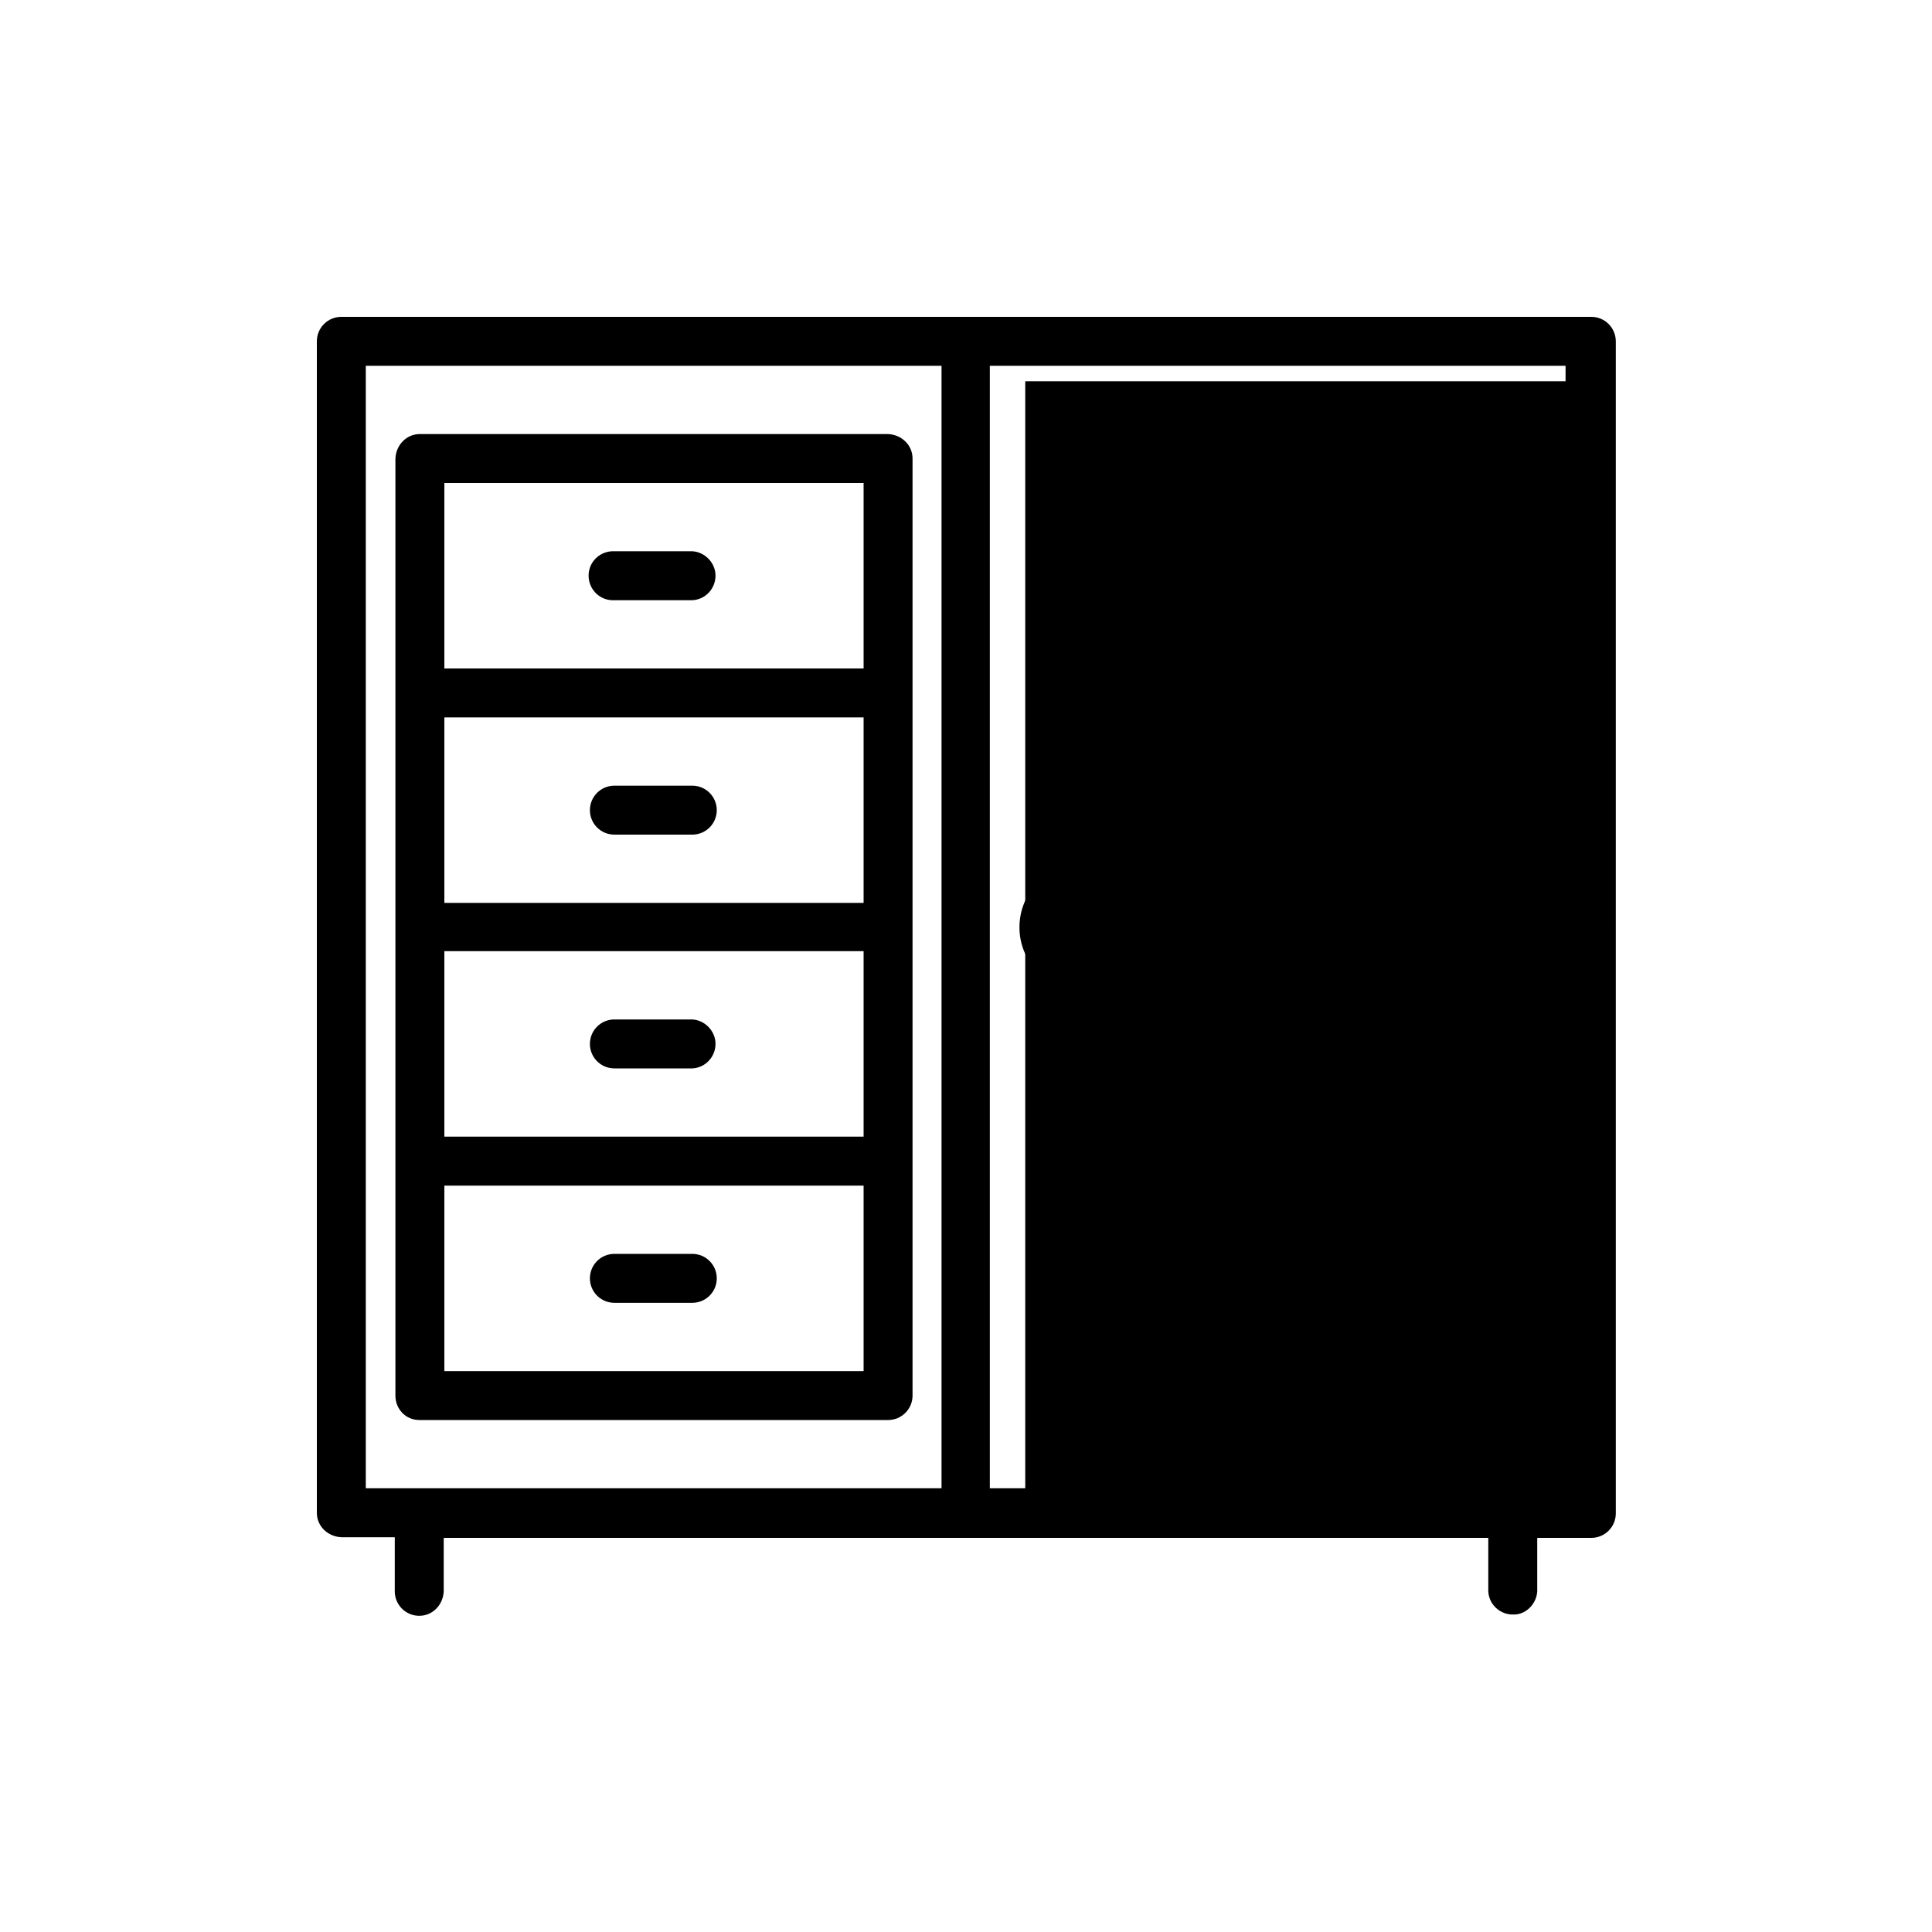
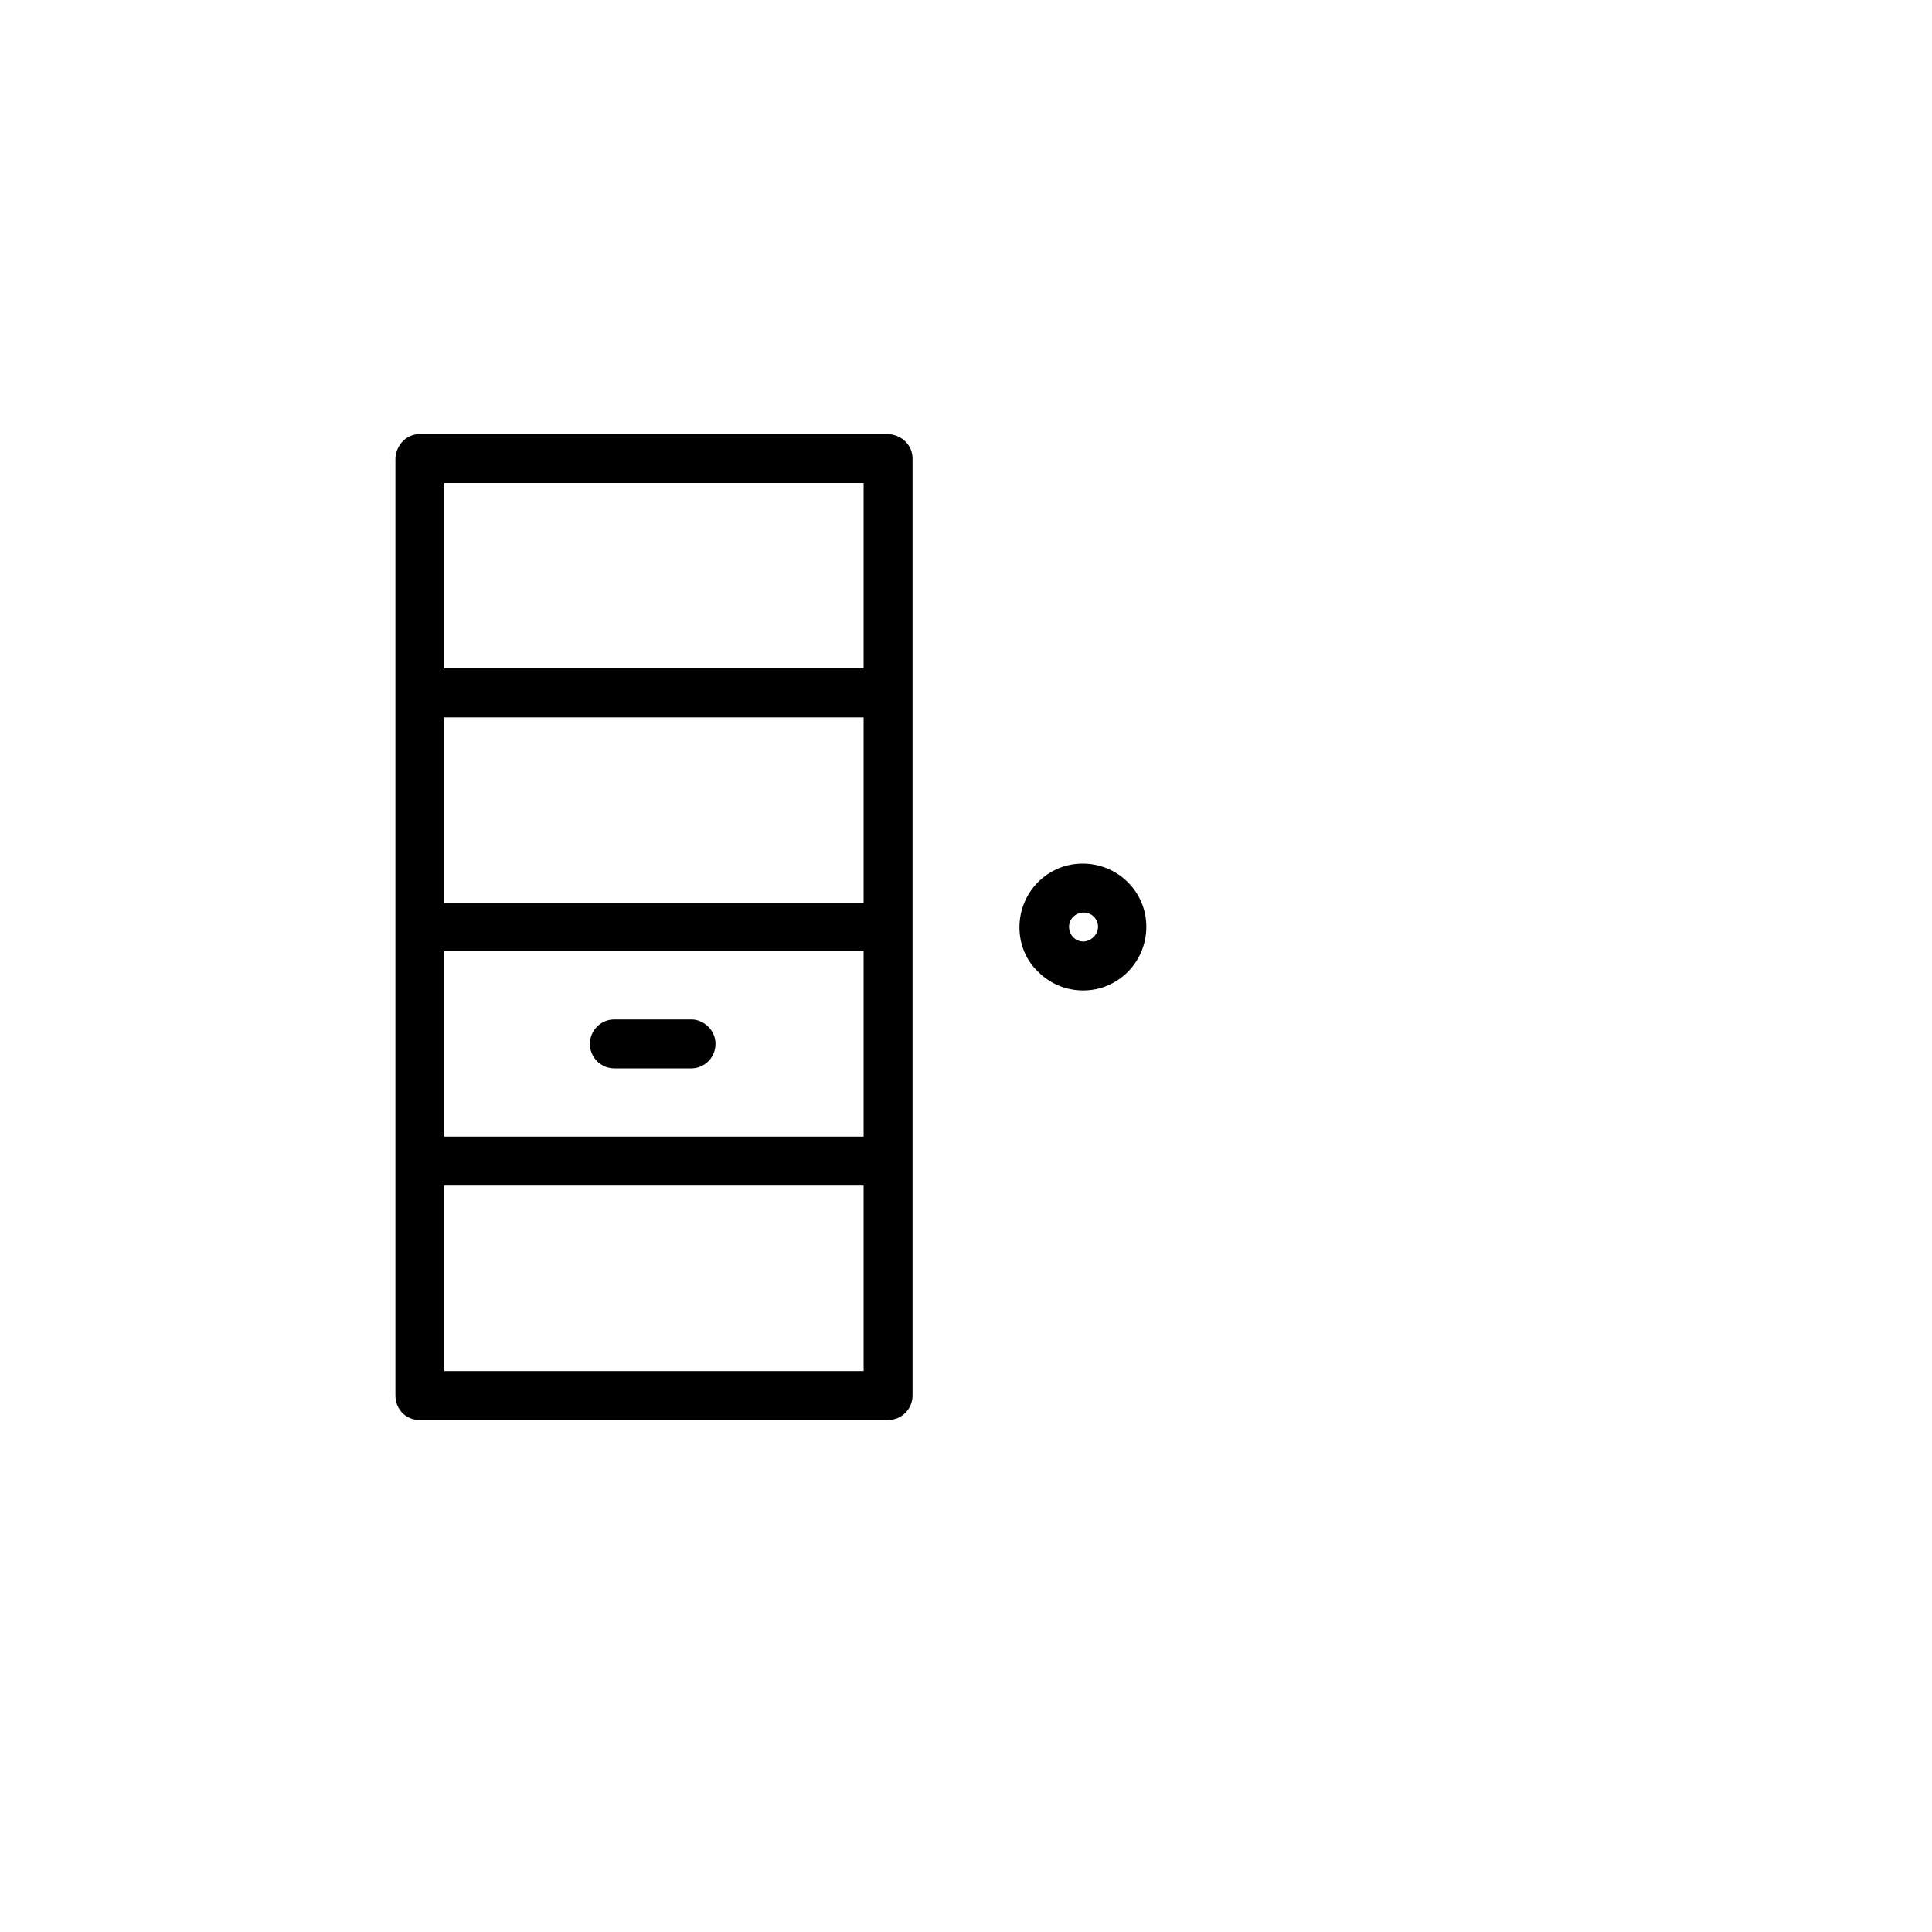
<svg xmlns="http://www.w3.org/2000/svg" id="Capa_1" data-name="Capa 1" viewBox="0 0 30 30">
-   <path id="color2" d="M24.87,23.35h-8.95V5.92h8.94v17.43Z" fill="currentColor" stroke-width="0" />
  <g id="color1">
-     <path id="Path_4523" data-name="Path 4523" d="M24.7,4.92H5.3c-.21,0-.38.17-.38.38h0v18.19c0,.21.17.37.38.38h.83v.84c0,.21.17.38.38.38.21,0,.37-.17.38-.38v-.83h16.22v.83c.01.21.19.37.4.36.19,0,.35-.17.36-.36v-.83h.84c.21,0,.38-.17.38-.38V5.3c0-.21-.17-.38-.38-.38ZM24.32,23.11h-8.95V5.68h8.94v17.43ZM14.62,5.68v17.43H5.68V5.68h8.94Z" fill="currentColor" stroke-width="0" />
    <path id="Path_4524" data-name="Path 4524" d="M16.82,15.38h0c.54,0,.98-.44.98-.99,0-.54-.44-.98-.99-.98-.54,0-.98.44-.98.99,0,.26.1.51.29.69.19.19.44.29.7.29h0ZM16.82,14.62c-.12,0-.22-.1-.22-.23,0-.12.1-.22.23-.22.12,0,.22.1.22.22,0,.12-.1.22-.22.23h0Z" fill="currentColor" stroke-width="0" />
    <path id="Path_4525" data-name="Path 4525" d="M6.51,22.05h7.28c.21,0,.38-.17.38-.38V7.12c0-.21-.17-.37-.38-.38h-7.27c-.21,0-.37.17-.38.38v14.55c0,.21.16.38.37.38ZM6.89,7.5h6.52v2.88h-6.51v-2.88ZM6.89,11.14h6.52v2.88h-6.51v-2.88ZM6.89,14.77h6.52v2.88h-6.51v-2.88ZM6.89,18.41h6.52v2.88h-6.51v-2.88Z" fill="currentColor" stroke-width="0" />
-     <path id="Path_4526" data-name="Path 4526" d="M10.76,19.47h-1.22c-.21,0-.38.17-.38.38s.17.38.38.38h1.21c.21,0,.38-.17.38-.38s-.17-.38-.38-.38h0Z" fill="currentColor" stroke-width="0" />
    <path id="Path_4527" data-name="Path 4527" d="M10.76,15.83h-1.22c-.21,0-.38.17-.38.38s.17.38.38.38h1.21c.21-.01.37-.19.36-.4-.01-.19-.17-.35-.36-.36h0Z" fill="currentColor" stroke-width="0" />
-     <path id="Path_4528" data-name="Path 4528" d="M10.76,12.2h-1.22c-.21,0-.38.17-.38.38s.17.38.38.38h1.21c.21,0,.38-.17.38-.38s-.17-.38-.38-.38h0Z" fill="currentColor" stroke-width="0" />
-     <path id="Path_4529" data-name="Path 4529" d="M10.76,8.56h-1.22c-.21-.01-.39.15-.4.36s.15.39.36.4c.01,0,.03,0,.04,0h1.21c.21-.01.37-.19.36-.4-.01-.19-.17-.35-.36-.36h0Z" fill="currentColor" stroke-width="0" />
  </g>
</svg>